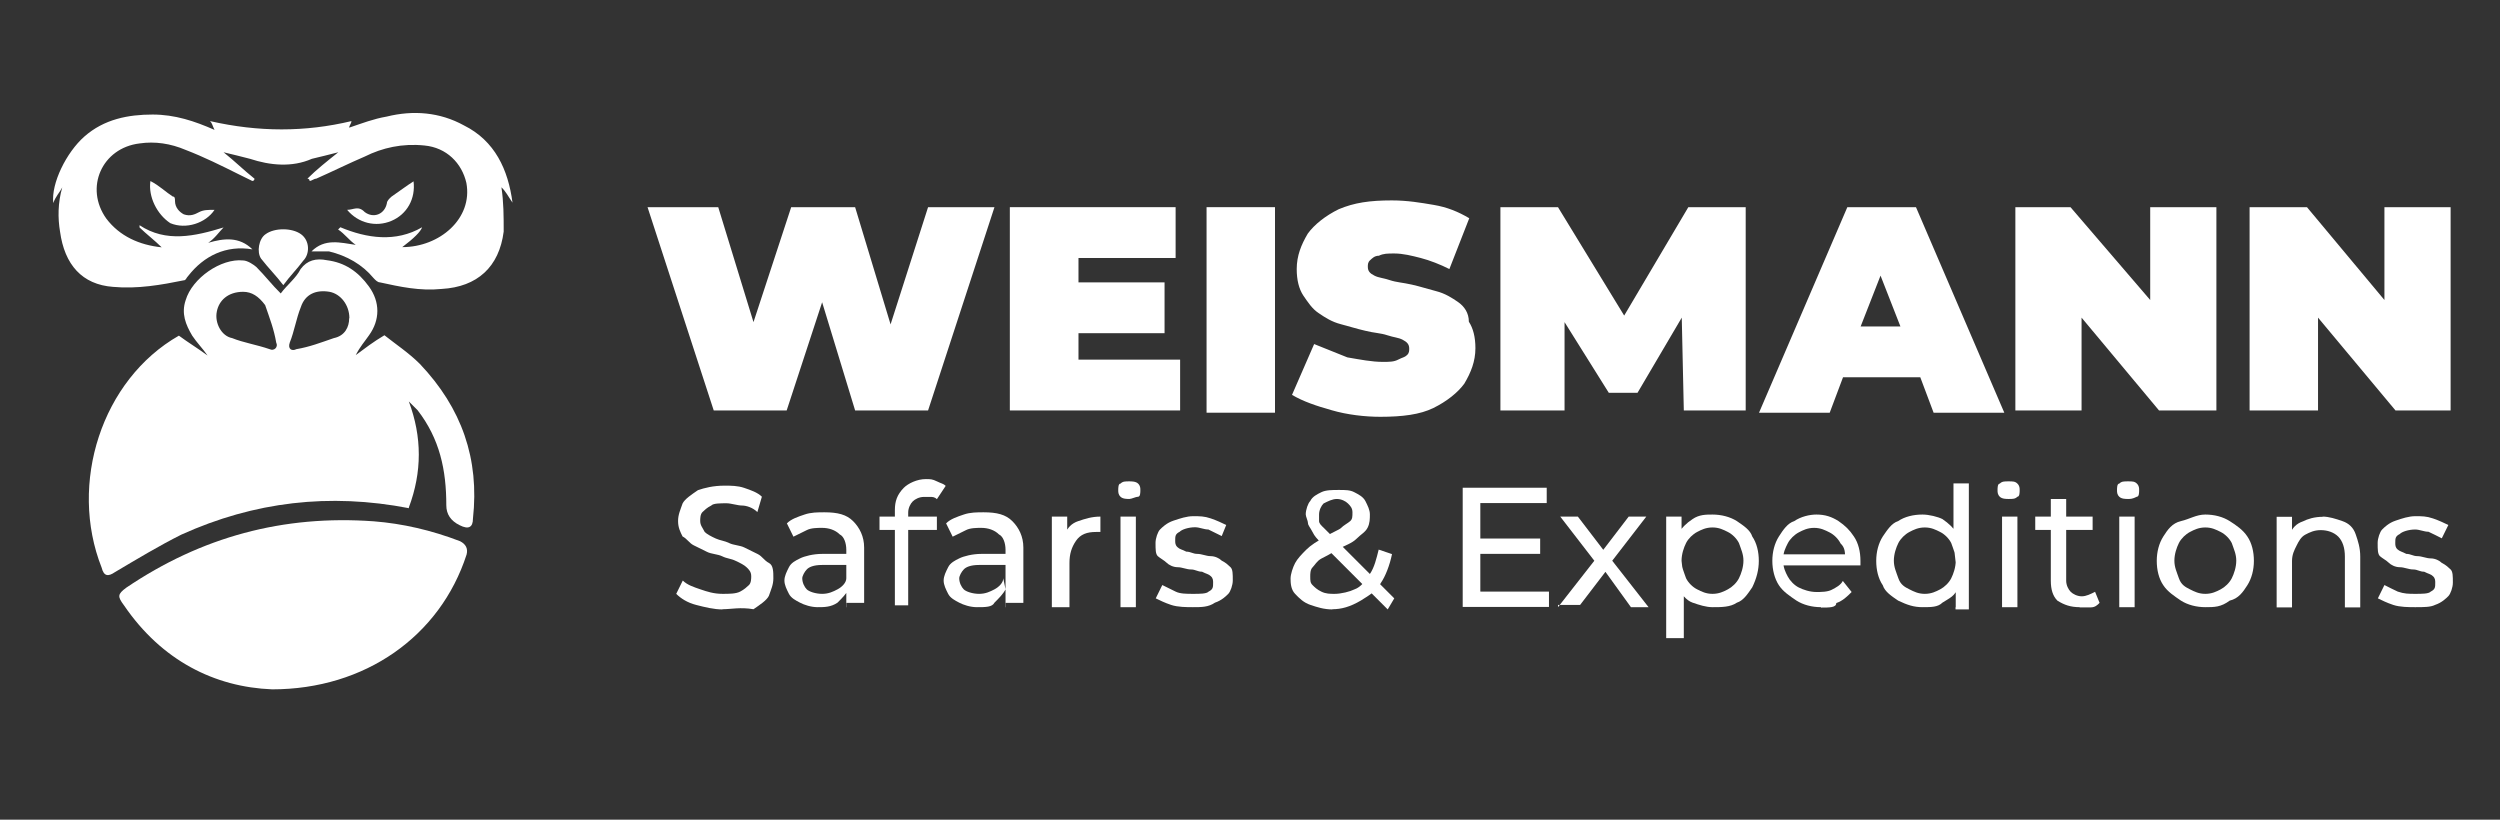
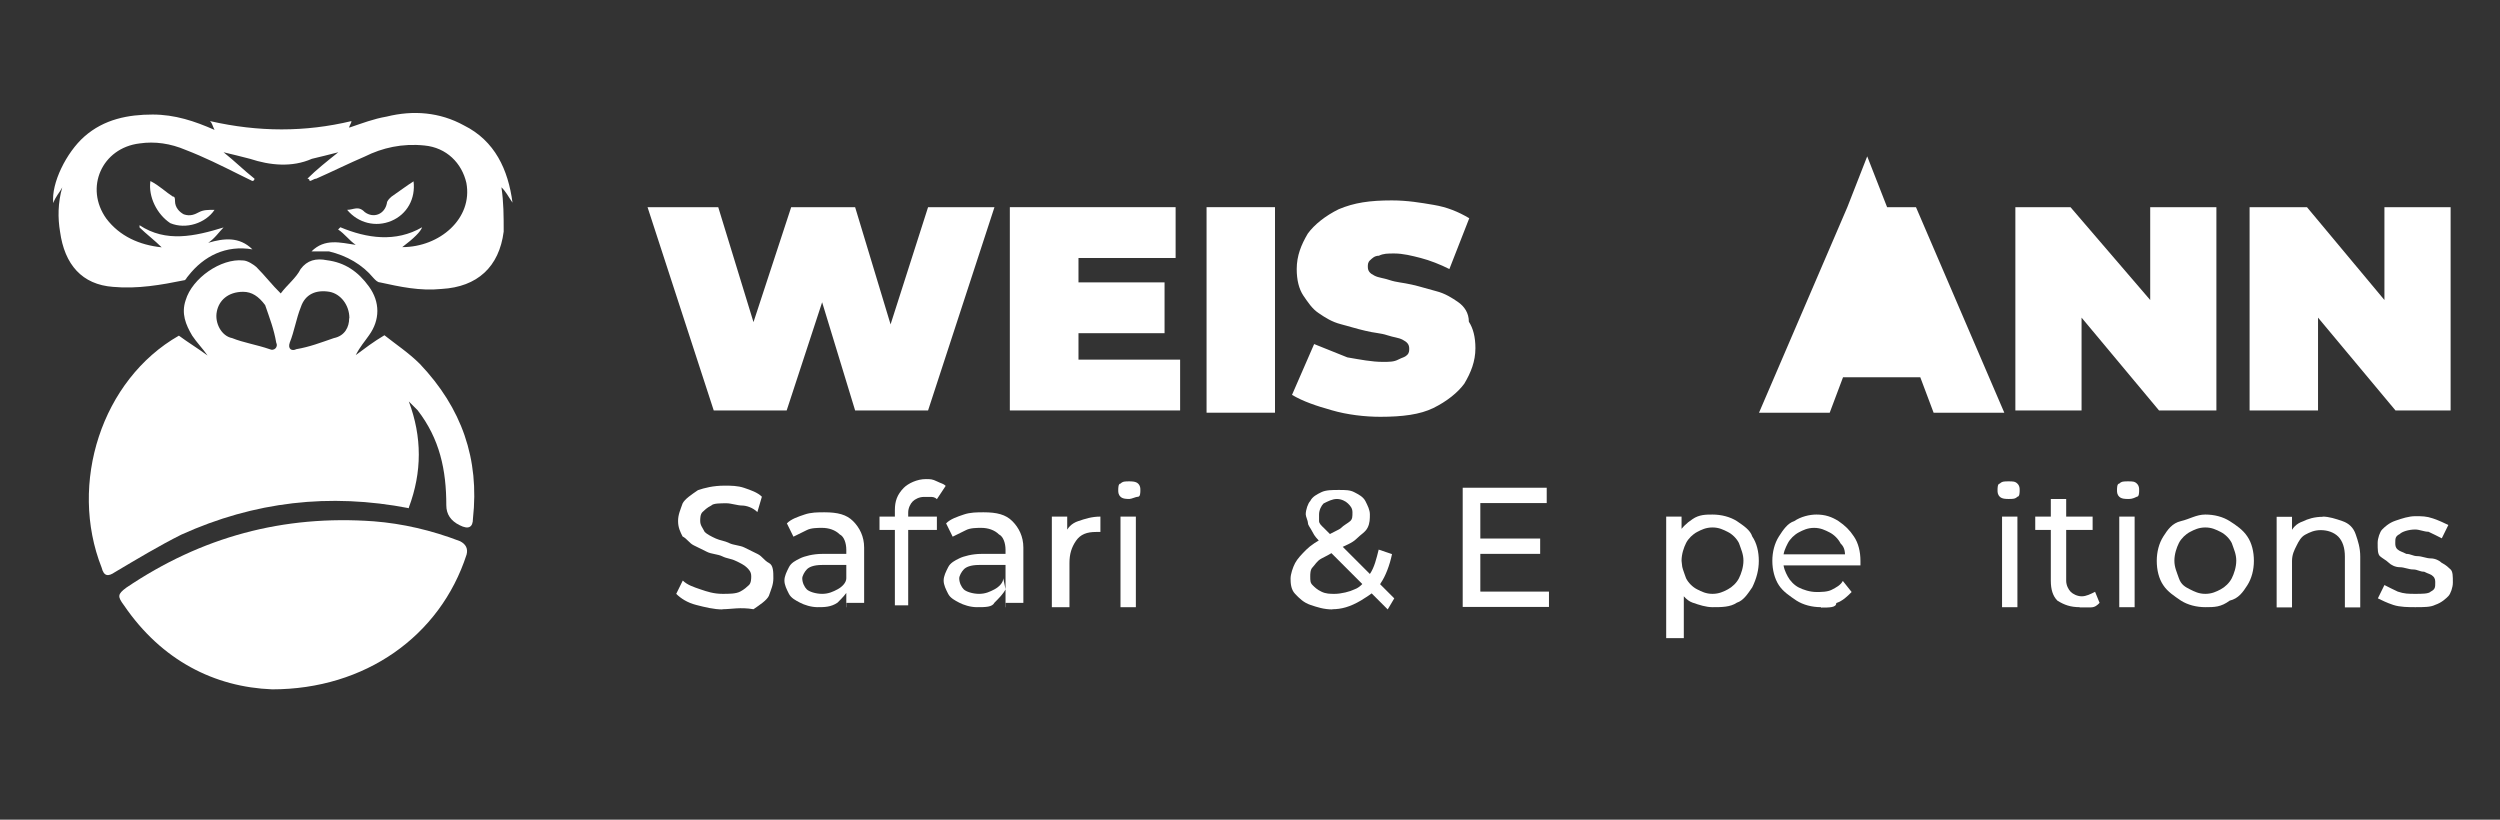
<svg xmlns="http://www.w3.org/2000/svg" id="Layer_1" data-name="Layer 1" viewBox="0 0 122 40">
  <rect x="0" y="0" width="122" height="40" fill="#333333" stroke="none" />
  <defs>
    <style>      .cls-1 {        fill: #fff;      }    </style>
  </defs>
  <g>
    <path class="cls-1" d="M35.26,29.74c-.43,0-.86-.11-1.29-.22s-.75-.32-.97-.54l.32-.65c.22,.22,.54,.32,.86,.43s.65,.22,1.08,.22c.32,0,.65,0,.86-.11s.32-.22,.43-.32c.11-.11,.11-.32,.11-.43,0-.22-.11-.32-.22-.43-.11-.11-.32-.22-.54-.32-.22-.11-.43-.11-.65-.22-.22-.11-.54-.11-.75-.22l-.65-.32c-.22-.11-.32-.32-.54-.43-.11-.22-.22-.43-.22-.75s.11-.54,.22-.86c.11-.22,.43-.43,.75-.65,.32-.11,.75-.22,1.29-.22,.32,0,.65,0,.97,.11,.32,.11,.65,.22,.86,.43l-.22,.75c-.22-.22-.54-.32-.75-.32s-.54-.11-.75-.11c-.32,0-.65,0-.75,.11-.22,.11-.32,.22-.43,.32-.11,.11-.11,.32-.11,.43,0,.22,.11,.32,.22,.54,.11,.11,.32,.22,.54,.32s.43,.11,.65,.22,.54,.11,.75,.22l.65,.32c.22,.11,.32,.32,.54,.43s.22,.43,.22,.75-.11,.54-.22,.86c-.11,.22-.43,.43-.75,.65-.65-.11-1.08,0-1.51,0Z" />
    <path class="cls-1" d="M39.9,29.63c-.32,0-.65-.11-.86-.22s-.43-.22-.54-.43c-.11-.22-.22-.43-.22-.65s.11-.43,.22-.65c.11-.22,.32-.32,.54-.43s.65-.22,1.08-.22h1.4v.54h-1.4c-.43,0-.65,.11-.75,.22-.11,.11-.22,.32-.22,.43,0,.22,.11,.43,.22,.54s.43,.22,.75,.22,.54-.11,.75-.22,.43-.32,.43-.54l.11,.54c-.11,.22-.32,.43-.54,.65-.32,.22-.65,.22-.97,.22Zm1.4,0v-2.8c0-.32-.11-.65-.32-.75-.22-.22-.54-.32-.86-.32-.22,0-.54,0-.75,.11l-.65,.32-.32-.65c.22-.22,.54-.32,.86-.43s.65-.11,.97-.11c.65,0,1.08,.11,1.4,.43s.54,.75,.54,1.29v2.7h-.86v.22Z" />
    <path class="cls-1" d="M42.92,25.86v-.65h2.8v.65h-2.8Zm.75,3.77v-4.74c0-.43,.11-.75,.43-1.08,.22-.22,.65-.43,1.08-.43,.22,0,.32,0,.54,.11s.32,.11,.43,.22l-.43,.65c-.11-.11-.22-.11-.32-.11h-.32c-.22,0-.43,.11-.54,.22s-.22,.32-.22,.54v4.53h-.65v.11Z" />
    <path class="cls-1" d="M47.67,29.63c-.32,0-.65-.11-.86-.22s-.43-.22-.54-.43c-.11-.22-.22-.43-.22-.65s.11-.43,.22-.65c.11-.22,.32-.32,.54-.43s.65-.22,1.08-.22h1.4v.54h-1.51c-.43,0-.65,.11-.75,.22-.11,.11-.22,.32-.22,.43,0,.22,.11,.43,.22,.54s.43,.22,.75,.22,.54-.11,.75-.22,.43-.32,.43-.54l.11,.54c-.11,.22-.32,.43-.54,.65-.11,.22-.43,.22-.86,.22Zm1.4,0v-2.8c0-.32-.11-.65-.32-.75-.22-.22-.54-.32-.86-.32-.22,0-.54,0-.75,.11l-.65,.32-.32-.65c.22-.22,.54-.32,.86-.43s.65-.11,.97-.11c.65,0,1.08,.11,1.4,.43s.54,.75,.54,1.29v2.7h-.86v.22Z" />
    <path class="cls-1" d="M51.33,29.63v-4.42h.75v1.19l-.11-.32c.11-.32,.32-.54,.65-.65s.65-.22,1.08-.22v.75h-.22c-.43,0-.75,.11-.97,.43s-.32,.65-.32,1.08v2.16h-.86Z" />
    <path class="cls-1" d="M55.11,24.35c-.11,0-.32,0-.43-.11-.11-.11-.11-.22-.11-.32s0-.32,.11-.32c.11-.11,.22-.11,.43-.11,.11,0,.32,0,.43,.11s.11,.22,.11,.32,0,.32-.11,.32-.32,.11-.43,.11Zm-.43,5.28v-4.42h.75v4.42h-.75Z" />
-     <path class="cls-1" d="M58.23,29.63c-.32,0-.75,0-1.08-.11s-.54-.22-.75-.32l.32-.65,.65,.32c.22,.11,.54,.11,.86,.11s.65,0,.75-.11c.22-.11,.22-.22,.22-.43,0-.11,0-.22-.11-.32-.11-.11-.22-.11-.43-.22-.22,0-.32-.11-.54-.11s-.43-.11-.65-.11-.43-.11-.54-.22-.32-.22-.43-.32c-.11-.11-.11-.32-.11-.65,0-.22,.11-.54,.22-.65s.32-.32,.65-.43,.65-.22,.97-.22,.54,0,.86,.11,.54,.22,.75,.32l-.22,.54-.65-.32c-.22,0-.43-.11-.65-.11-.32,0-.65,.11-.75,.22-.22,.11-.22,.22-.22,.43,0,.11,0,.22,.11,.32,.11,.11,.22,.11,.43,.22,.22,0,.32,.11,.54,.11s.43,.11,.65,.11,.43,.11,.54,.22c.22,.11,.32,.22,.43,.32,.11,.11,.11,.32,.11,.65,0,.22-.11,.54-.22,.65s-.32,.32-.65,.43c-.32,.22-.65,.22-1.08,.22Z" />
    <path class="cls-1" d="M65.03,29.74c-.43,0-.75-.11-1.08-.22s-.54-.32-.75-.54-.22-.54-.22-.75,.11-.54,.22-.75,.32-.43,.54-.65,.54-.43,.97-.65c.32-.22,.65-.32,.75-.43s.32-.22,.43-.32,.11-.22,.11-.43-.11-.32-.22-.43-.32-.22-.54-.22-.43,.11-.65,.22c-.11,.11-.22,.32-.22,.54v.32c0,.11,.11,.22,.22,.32,.11,.11,.22,.22,.43,.43l3.02,3.02-.32,.54-3.24-3.24c-.22-.22-.32-.32-.43-.54s-.22-.32-.22-.43-.11-.32-.11-.43c0-.22,.11-.54,.22-.65,.11-.22,.32-.32,.54-.43s.54-.11,.86-.11,.54,0,.75,.11,.43,.22,.54,.43c.11,.22,.22,.43,.22,.65s0,.43-.11,.65-.32,.32-.54,.54-.54,.32-.97,.54c-.32,.22-.54,.32-.75,.43s-.32,.32-.43,.43-.11,.32-.11,.43c0,.22,0,.32,.11,.43s.22,.22,.43,.32c.22,.11,.43,.11,.65,.11,.32,0,.75-.11,.97-.22,.32-.11,.54-.43,.75-.75,.22-.32,.32-.75,.43-1.19l.65,.22c-.11,.54-.32,1.08-.54,1.4-.22,.43-.65,.65-.97,.86-.54,.32-.97,.43-1.4,.43Z" />
    <path class="cls-1" d="M72.25,28.87h3.34v.75h-4.21v-5.82h4.1v.75h-3.24v4.31Zm-.11-2.59h3.02v.75h-3.02v-.75Z" />
-     <path class="cls-1" d="M76.03,29.63l1.94-2.48v.43l-1.83-2.37h.86l1.4,1.83h-.32l1.4-1.83h.86l-1.83,2.37v-.43l1.94,2.48h-.86l-1.4-1.94h.32l-1.4,1.83h-1.08v.11Z" />
    <path class="cls-1" d="M81.31,31.25v-6.04h.75v2.16l.11,.97v2.8h-.86v.11Zm2.26-1.62c-.32,0-.65-.11-.97-.22s-.54-.43-.75-.75c-.22-.32-.22-.75-.22-1.29s.11-.86,.22-1.29c.22-.32,.43-.54,.75-.75,.32-.22,.65-.22,.97-.22,.43,0,.86,.11,1.19,.32,.32,.22,.65,.43,.75,.75,.22,.32,.32,.75,.32,1.19s-.11,.86-.32,1.29c-.22,.32-.43,.65-.75,.75-.32,.22-.75,.22-1.19,.22Zm0-.65c.32,0,.54-.11,.75-.22s.43-.32,.54-.54,.22-.54,.22-.86-.11-.54-.22-.86c-.11-.22-.32-.43-.54-.54s-.43-.22-.75-.22-.54,.11-.75,.22-.43,.32-.54,.54-.22,.54-.22,.86,.11,.54,.22,.86c.11,.22,.32,.43,.54,.54,.22,.11,.43,.22,.75,.22Z" />
    <path class="cls-1" d="M88.86,29.63c-.43,0-.86-.11-1.19-.32-.32-.22-.65-.43-.86-.75s-.32-.75-.32-1.19,.11-.86,.32-1.19,.43-.65,.75-.75c.32-.22,.75-.32,1.08-.32,.43,0,.75,.11,1.08,.32,.32,.22,.54,.43,.75,.75,.22,.32,.32,.75,.32,1.19v.22h-3.77v-.54h3.34l-.32,.22c0-.32,0-.54-.22-.75-.11-.22-.32-.43-.54-.54s-.43-.22-.75-.22-.54,.11-.75,.22-.43,.32-.54,.54-.22,.43-.22,.75v.11c0,.32,.11,.54,.22,.75s.32,.43,.54,.54,.54,.22,.86,.22c.22,0,.54,0,.75-.11s.43-.22,.54-.43l.43,.54c-.22,.22-.43,.43-.75,.54,0,.22-.32,.22-.75,.22Z" />
-     <path class="cls-1" d="M93.82,29.63c-.43,0-.75-.11-1.19-.32-.32-.22-.65-.43-.75-.75-.22-.32-.32-.75-.32-1.19s.11-.86,.32-1.19c.22-.32,.43-.65,.75-.75,.32-.22,.75-.32,1.19-.32,.32,0,.75,.11,.97,.22,.32,.22,.54,.43,.75,.75,.22,.32,.22,.75,.22,1.29s-.11,.86-.22,1.29-.43,.54-.75,.75c-.22,.22-.54,.22-.97,.22Zm.11-.65c.32,0,.54-.11,.75-.22s.43-.32,.54-.54,.22-.54,.22-.86-.11-.54-.22-.86c-.11-.22-.32-.43-.54-.54s-.43-.22-.75-.22-.54,.11-.75,.22-.43,.32-.54,.54-.22,.54-.22,.86,.11,.54,.22,.86,.32,.43,.54,.54c.22,.11,.43,.22,.75,.22Zm1.51,.65v-2.16l-.11-.97v-2.91h.75v6.15h-.65v-.11Z" />
    <path class="cls-1" d="M98.02,24.35c-.11,0-.32,0-.43-.11s-.11-.22-.11-.32,0-.32,.11-.32c.11-.11,.22-.11,.43-.11s.32,0,.43,.11,.11,.22,.11,.32,0,.32-.11,.32c-.11,.11-.22,.11-.43,.11Zm-.32,5.28v-4.42h.75v4.42h-.75Z" />
    <path class="cls-1" d="M99.32,25.86v-.65h2.8v.65h-2.8Zm2.16,3.77c-.43,0-.75-.11-1.08-.32-.22-.22-.32-.54-.32-.97v-3.99h.75v3.99c0,.22,.11,.43,.22,.54s.32,.22,.54,.22,.43-.11,.65-.22l.22,.54c-.11,.11-.22,.22-.43,.22-.22,0-.32,0-.54,0Z" />
    <path class="cls-1" d="M103.85,24.35c-.11,0-.32,0-.43-.11s-.11-.22-.11-.32,0-.32,.11-.32c.11-.11,.22-.11,.43-.11s.32,0,.43,.11,.11,.22,.11,.32,0,.32-.11,.32c-.22,.11-.32,.11-.43,.11Zm-.43,5.28v-4.42h.75v4.42h-.75Z" />
    <path class="cls-1" d="M107.62,29.63c-.43,0-.86-.11-1.19-.32-.32-.22-.65-.43-.86-.75-.22-.32-.32-.75-.32-1.19s.11-.86,.32-1.19,.43-.65,.86-.75,.75-.32,1.19-.32,.86,.11,1.19,.32,.65,.43,.86,.75c.22,.32,.32,.75,.32,1.19s-.11,.86-.32,1.19-.43,.65-.86,.75c-.43,.32-.75,.32-1.19,.32Zm0-.65c.32,0,.54-.11,.75-.22s.43-.32,.54-.54,.22-.54,.22-.86-.11-.54-.22-.86c-.11-.22-.32-.43-.54-.54s-.43-.22-.75-.22-.54,.11-.75,.22-.43,.32-.54,.54-.22,.54-.22,.86,.11,.54,.22,.86,.32,.43,.54,.54c.22,.11,.43,.22,.75,.22Z" />
    <path class="cls-1" d="M113.34,25.21c.32,0,.65,.11,.97,.22s.54,.32,.65,.65c.11,.32,.22,.65,.22,1.08v2.48h-.75v-2.48c0-.43-.11-.75-.32-.97-.22-.22-.54-.32-.86-.32s-.54,.11-.75,.22-.32,.32-.43,.54-.22,.43-.22,.75v2.26h-.75v-4.42h.75v1.19l-.11-.32c.11-.32,.32-.54,.65-.65,.22-.11,.54-.22,.97-.22Z" />
    <path class="cls-1" d="M117.87,29.63c-.32,0-.75,0-1.08-.11s-.54-.22-.75-.32l.32-.65c.22,.11,.43,.22,.65,.32,.32,.11,.54,.11,.86,.11s.65,0,.75-.11c.22-.11,.22-.22,.22-.43,0-.11,0-.22-.11-.32-.11-.11-.22-.11-.43-.22-.22,0-.32-.11-.54-.11s-.43-.11-.65-.11-.43-.11-.54-.22-.32-.22-.43-.32c-.11-.11-.11-.32-.11-.65,0-.22,.11-.54,.22-.65s.32-.32,.65-.43c.32-.11,.65-.22,.97-.22s.54,0,.86,.11,.54,.22,.75,.32l-.32,.65c-.22-.11-.43-.22-.65-.32-.22,0-.43-.11-.65-.11-.32,0-.65,.11-.75,.22-.22,.11-.22,.22-.22,.43,0,.11,0,.22,.11,.32s.22,.11,.43,.22c.22,0,.32,.11,.54,.11s.43,.11,.65,.11,.43,.11,.54,.22c.22,.11,.32,.22,.43,.32,.11,.11,.11,.32,.11,.65,0,.22-.11,.54-.22,.65s-.32,.32-.65,.43c-.22,.11-.54,.11-.97,.11Z" />
  </g>
  <g>
    <polygon class="cls-1" points="43.46 15.83 41.73 10.11 38.61 10.11 36.77 15.72 35.05 10.11 31.6 10.11 34.83 20.03 38.39 20.03 40.12 14.75 41.73 20.03 45.29 20.03 48.53 10.11 45.29 10.11 43.46 15.83" />
    <polygon class="cls-1" points="52.63 16.26 56.83 16.26 56.83 13.78 52.63 13.78 52.63 12.59 57.37 12.59 57.37 10.11 49.28 10.11 49.28 20.03 57.59 20.03 57.59 17.55 52.63 17.55 52.63 16.26" />
    <rect class="cls-1" x="58.88" y="10.11" width="3.34" height="10.03" />
    <path class="cls-1" d="M71.17,14.75c-.32-.22-.65-.43-1.08-.54s-.75-.22-1.19-.32-.75-.11-1.08-.22c-.32-.11-.54-.11-.75-.22-.22-.11-.32-.22-.32-.43,0-.11,0-.22,.11-.32s.22-.22,.43-.22c.22-.11,.43-.11,.75-.11,.43,0,.86,.11,1.29,.22,.43,.11,.97,.32,1.4,.54l.97-2.48c-.54-.32-1.08-.54-1.73-.65s-1.29-.22-2.05-.22c-1.08,0-1.83,.11-2.59,.43-.65,.32-1.19,.75-1.51,1.19-.32,.54-.54,1.08-.54,1.73,0,.54,.11,.97,.32,1.29,.22,.32,.43,.65,.75,.86,.32,.22,.65,.43,1.08,.54s.75,.22,1.19,.32c.43,.11,.75,.11,1.08,.22s.54,.11,.75,.22,.32,.22,.32,.43c0,.11,0,.22-.11,.32-.11,.11-.22,.11-.43,.22s-.43,.11-.75,.11c-.54,0-1.08-.11-1.73-.22-.54-.22-1.08-.43-1.62-.65l-1.08,2.48c.54,.32,1.19,.54,1.94,.75,.75,.22,1.62,.32,2.37,.32,1.08,0,1.94-.11,2.59-.43s1.19-.75,1.51-1.19c.32-.54,.54-1.08,.54-1.73,0-.54-.11-.97-.32-1.29,0-.43-.22-.75-.54-.97Z" />
-     <polygon class="cls-1" points="82.39 10.11 79.26 15.4 76.03 10.11 73.22 10.11 73.22 20.03 76.35 20.03 76.35 15.72 78.51 19.17 79.91 19.17 82.07 15.5 82.17 20.03 85.19 20.03 85.19 10.11 82.39 10.11" />
-     <path class="cls-1" d="M90.15,10.11l-4.31,10.03h3.45l.65-1.73h3.77l.65,1.73h3.45l-4.31-10.03h-3.34Zm.65,5.82l.97-2.48,.97,2.48h-1.94Z" />
+     <path class="cls-1" d="M90.15,10.11l-4.31,10.03h3.45l.65-1.73h3.77l.65,1.73h3.45l-4.31-10.03h-3.34Zl.97-2.48,.97,2.48h-1.94Z" />
    <polygon class="cls-1" points="104.93 14.64 101.04 10.11 98.35 10.11 98.35 20.03 101.58 20.03 101.58 15.5 105.36 20.03 108.16 20.03 108.16 10.11 104.93 10.11 104.93 14.64" />
    <polygon class="cls-1" points="116.36 10.11 116.36 14.64 112.58 10.11 109.78 10.11 109.78 20.03 113.12 20.03 113.12 15.5 116.9 20.03 119.59 20.03 119.59 10.11 116.36 10.11" />
  </g>
  <g>
    <path class="cls-1" d="M19.96,24.8c-3.88-.75-7.55-.32-11.11,1.29-1.08,.54-2.16,1.19-3.24,1.83-.32,.22-.54,.22-.65-.22-1.62-4.1,0-9.17,3.77-11.32,.43,.32,.97,.65,1.4,.97h0c-.22-.32-.54-.65-.75-.97-.32-.54-.54-1.08-.32-1.73,.32-1.08,1.73-2.05,2.8-1.94,.22,0,.54,.22,.65,.32,.43,.43,.75,.86,1.19,1.29,.32-.43,.75-.75,.97-1.19,.32-.43,.75-.54,1.29-.43,.86,.11,1.51,.54,2.05,1.29s.54,1.62,0,2.37c-.22,.32-.43,.54-.65,.97,.43-.32,.86-.65,1.4-.97,.54,.43,1.19,.86,1.73,1.4,2.05,2.16,2.91,4.64,2.59,7.55,0,.43-.22,.54-.65,.32q-.65-.32-.65-.97c0-1.73-.32-3.24-1.4-4.64l-.43-.43c.65,1.73,.65,3.45,0,5.18Zm-2.91-9.27c0-.65-.43-1.19-.97-1.29-.65-.11-1.19,.11-1.4,.75-.22,.54-.32,1.19-.54,1.73-.11,.32,.11,.43,.32,.32,.65-.11,1.19-.32,1.83-.54,.54-.11,.75-.54,.75-.97Zm-5.18-1.29c-.75,0-1.19,.43-1.29,.97-.11,.54,.22,1.19,.75,1.29,.54,.22,1.19,.32,1.83,.54,.22,.11,.43-.11,.32-.32-.11-.65-.32-1.19-.54-1.83-.32-.43-.65-.65-1.08-.65Z" />
    <path class="cls-1" d="M13.28,33.64c-2.8-.11-5.39-1.4-7.23-4.1-.32-.43-.32-.54,.11-.86,3.67-2.48,7.66-3.56,12.08-3.24,1.4,.11,2.8,.43,4.21,.97q.43,.22,.32,.65c-1.29,3.99-4.96,6.58-9.49,6.58Z" />
    <path class="cls-1" d="M3.03,9.16c-.11,.22-.32,.43-.43,.75-.11-.97,.65-2.48,1.51-3.24,.97-.86,2.16-1.08,3.34-1.08,1.08,0,2.05,.32,3.02,.75-.11-.22-.11-.32-.22-.43,2.37,.54,4.64,.54,6.9,0,0,.11-.11,.22-.11,.32,.65-.22,1.19-.43,1.83-.54,1.29-.32,2.59-.22,3.77,.43,1.51,.75,2.16,2.16,2.37,3.77-.22-.32-.32-.54-.54-.75,.11,.75,.11,1.4,.11,2.16-.22,1.73-1.29,2.7-3.02,2.8-1.08,.11-2.05-.11-3.02-.32-.11,0-.22-.11-.32-.22-.54-.65-1.29-1.08-2.16-1.29h-.86c.65-.65,1.4-.43,2.16-.32-.32-.22-.54-.54-.86-.75l.11-.11c1.29,.54,2.7,.75,3.99,0q-.11,.32-.97,.97c1.83,0,3.45-1.4,3.13-3.13-.22-.97-.97-1.73-2.05-1.83-1.08-.11-2.05,.11-2.91,.54-.75,.32-1.62,.75-2.37,1.08-.11,0-.22,.11-.32,.11,0,0,0-.11-.11-.11,.43-.43,.97-.86,1.51-1.29-.43,.11-.86,.22-1.29,.32-.97,.43-2.05,.32-3.02,0-.43-.11-.86-.22-1.29-.32,.54,.43,.97,.86,1.51,1.29,0,0,0,.11-.11,.11l-.65-.32c-.86-.43-1.73-.86-2.59-1.19-.75-.32-1.51-.43-2.26-.32-1.83,.22-2.7,2.16-1.62,3.67,.65,.86,1.62,1.29,2.7,1.4-.32-.32-.75-.65-1.08-.97v-.11c1.29,.86,2.7,.54,4.1,.11-.22,.22-.43,.54-.75,.75,.75-.22,1.51-.32,2.16,.32-1.29-.22-2.37,.32-3.13,1.29-.11,.11-.11,.22-.22,.22-1.08,.22-2.26,.43-3.45,.32-1.51-.11-2.37-1.08-2.59-2.7-.11-.65-.11-1.4,.11-2.16Z" />
-     <path class="cls-1" d="M13.82,13.91c-.32-.43-.75-.86-1.08-1.29-.22-.32-.11-.97,.22-1.19,.43-.32,1.29-.32,1.73,0s.43,.97,.11,1.29c-.32,.43-.65,.75-.97,1.19Z" />
    <path class="cls-1" d="M7.35,8.84c.43,.22,.75,.54,1.08,.75,.11,0,.11,.11,.11,.22,0,.32,.22,.54,.43,.65,.32,.11,.54,0,.75-.11s.43-.11,.75-.11c-.43,.65-1.4,.97-2.16,.65-.65-.43-1.08-1.29-.97-2.05Z" />
    <path class="cls-1" d="M20.18,8.84c.11,.86-.32,1.62-1.08,1.94s-1.62,.11-2.16-.54c.32,0,.54-.22,.86,.11,.43,.32,.97,.11,1.08-.43,0-.11,.11-.22,.22-.32,.32-.22,.75-.54,1.08-.75Z" />
  </g>
</svg>